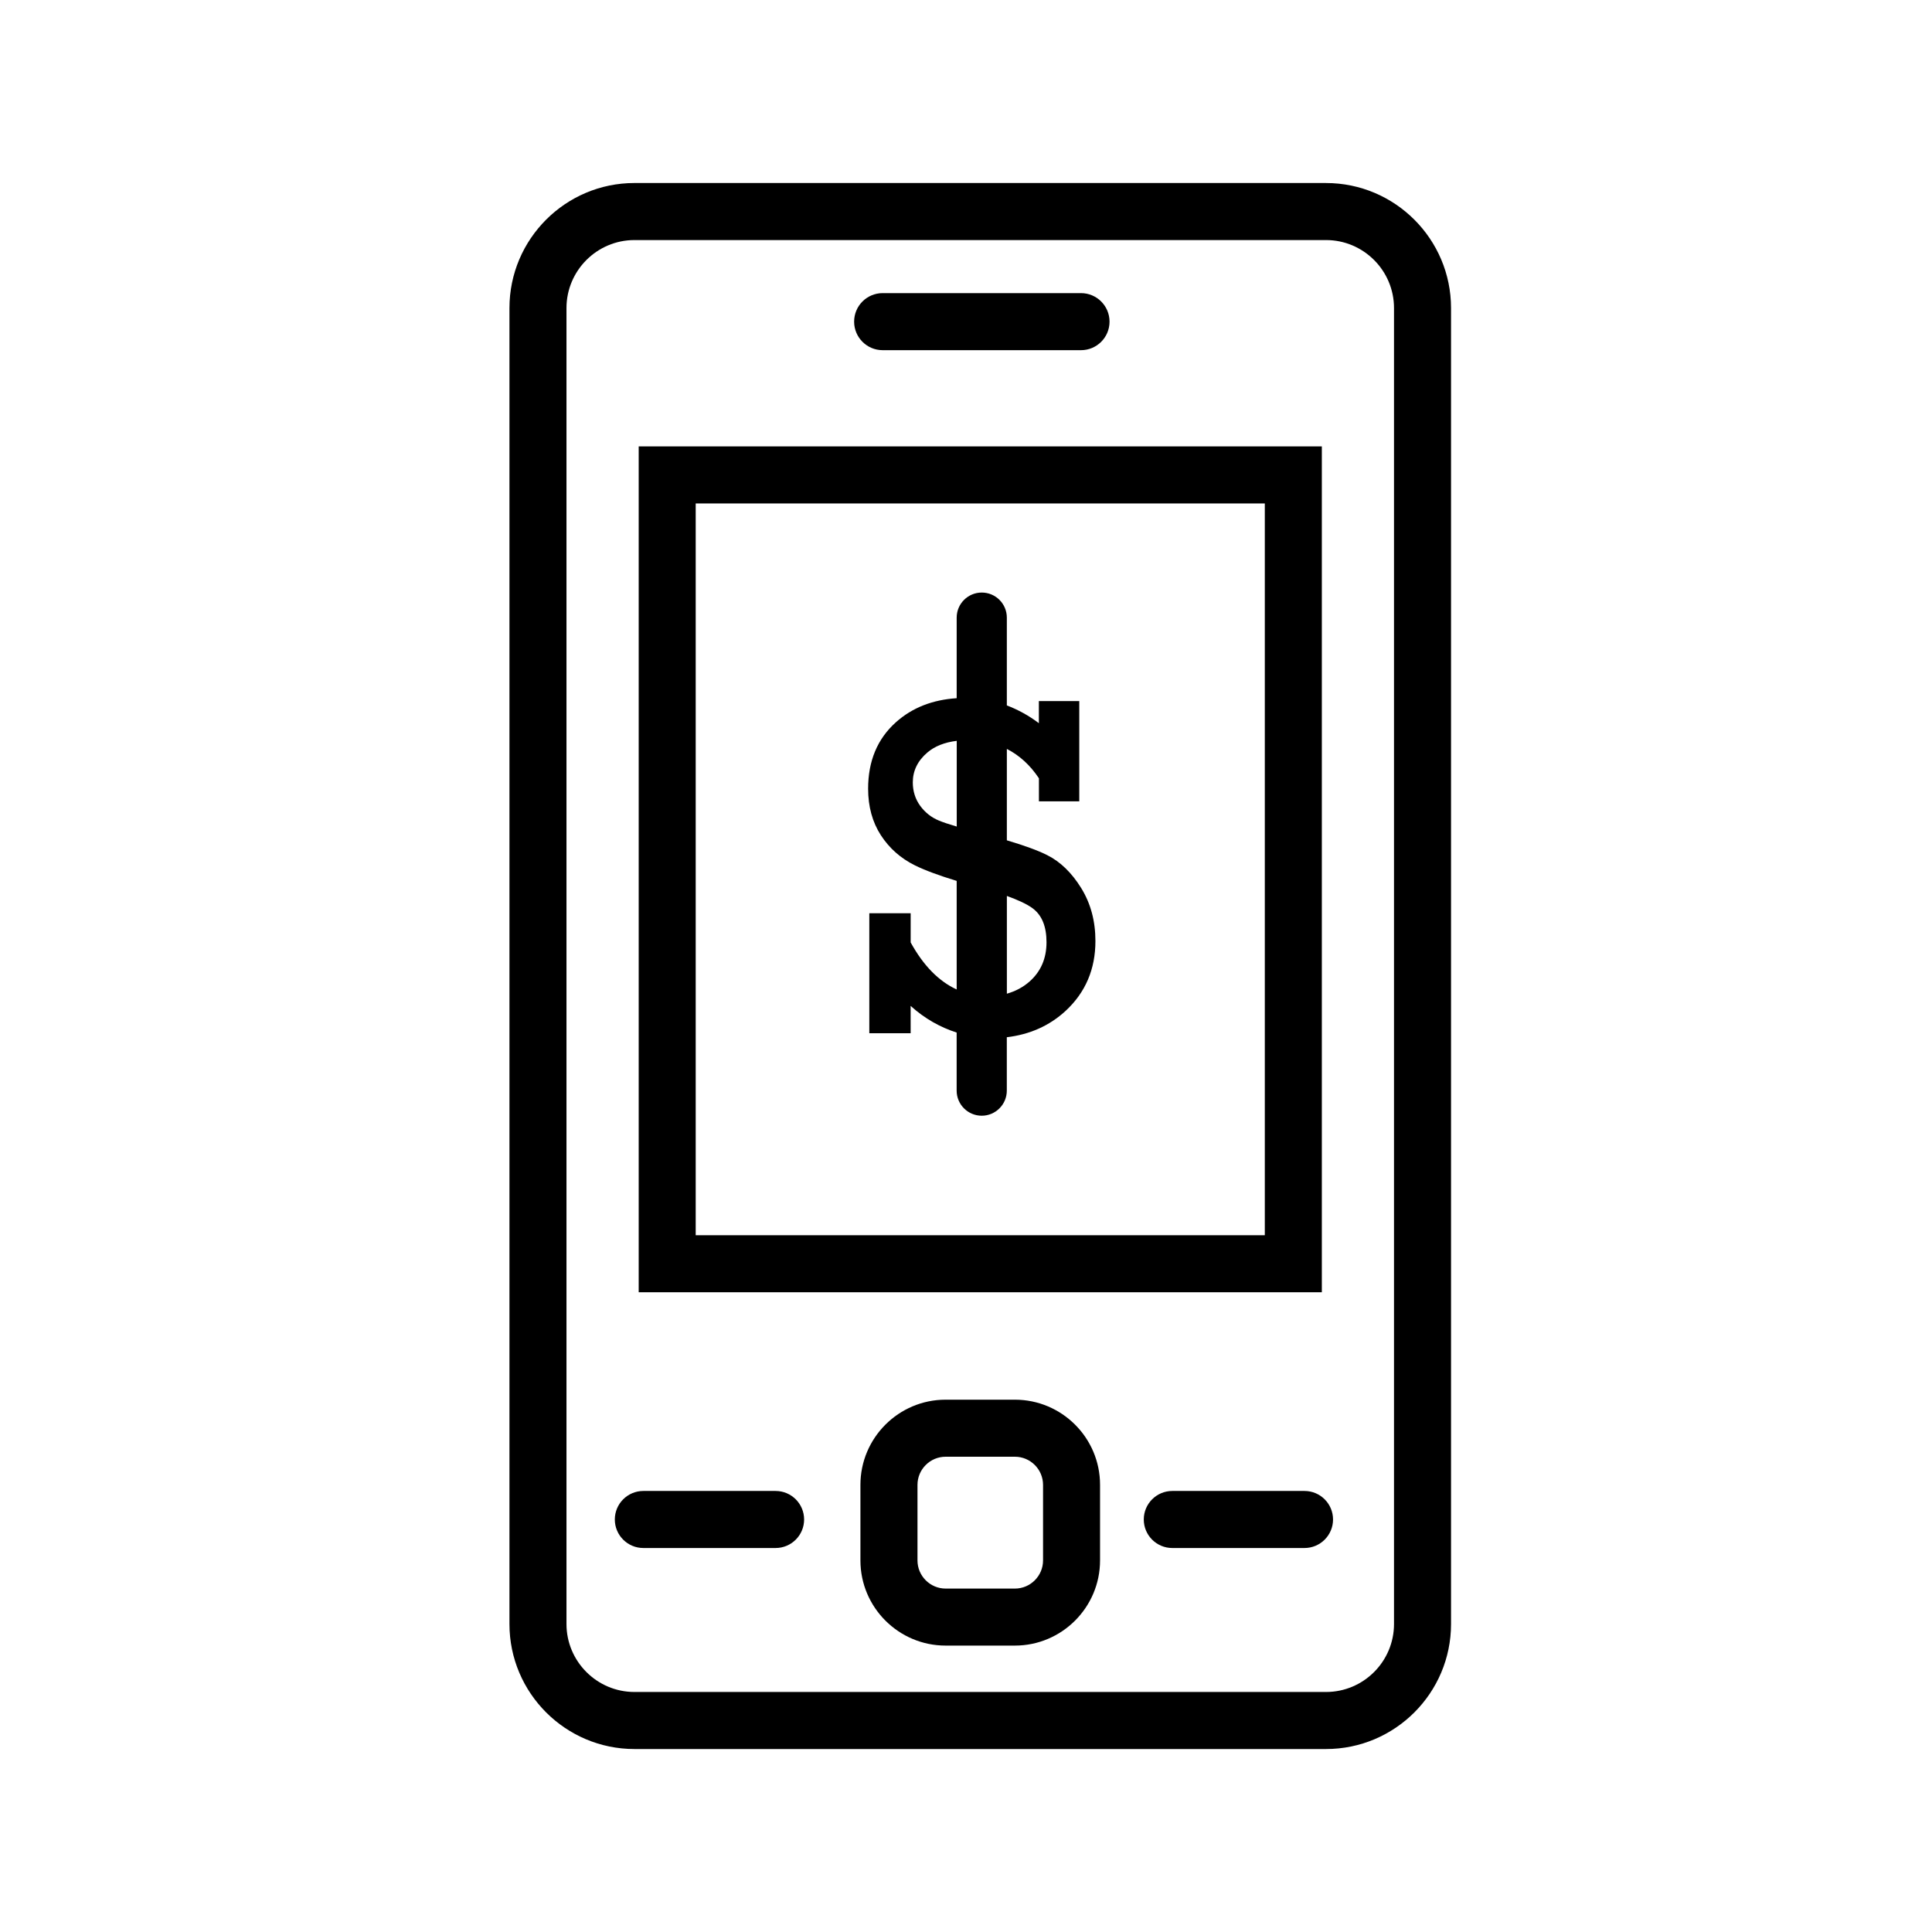
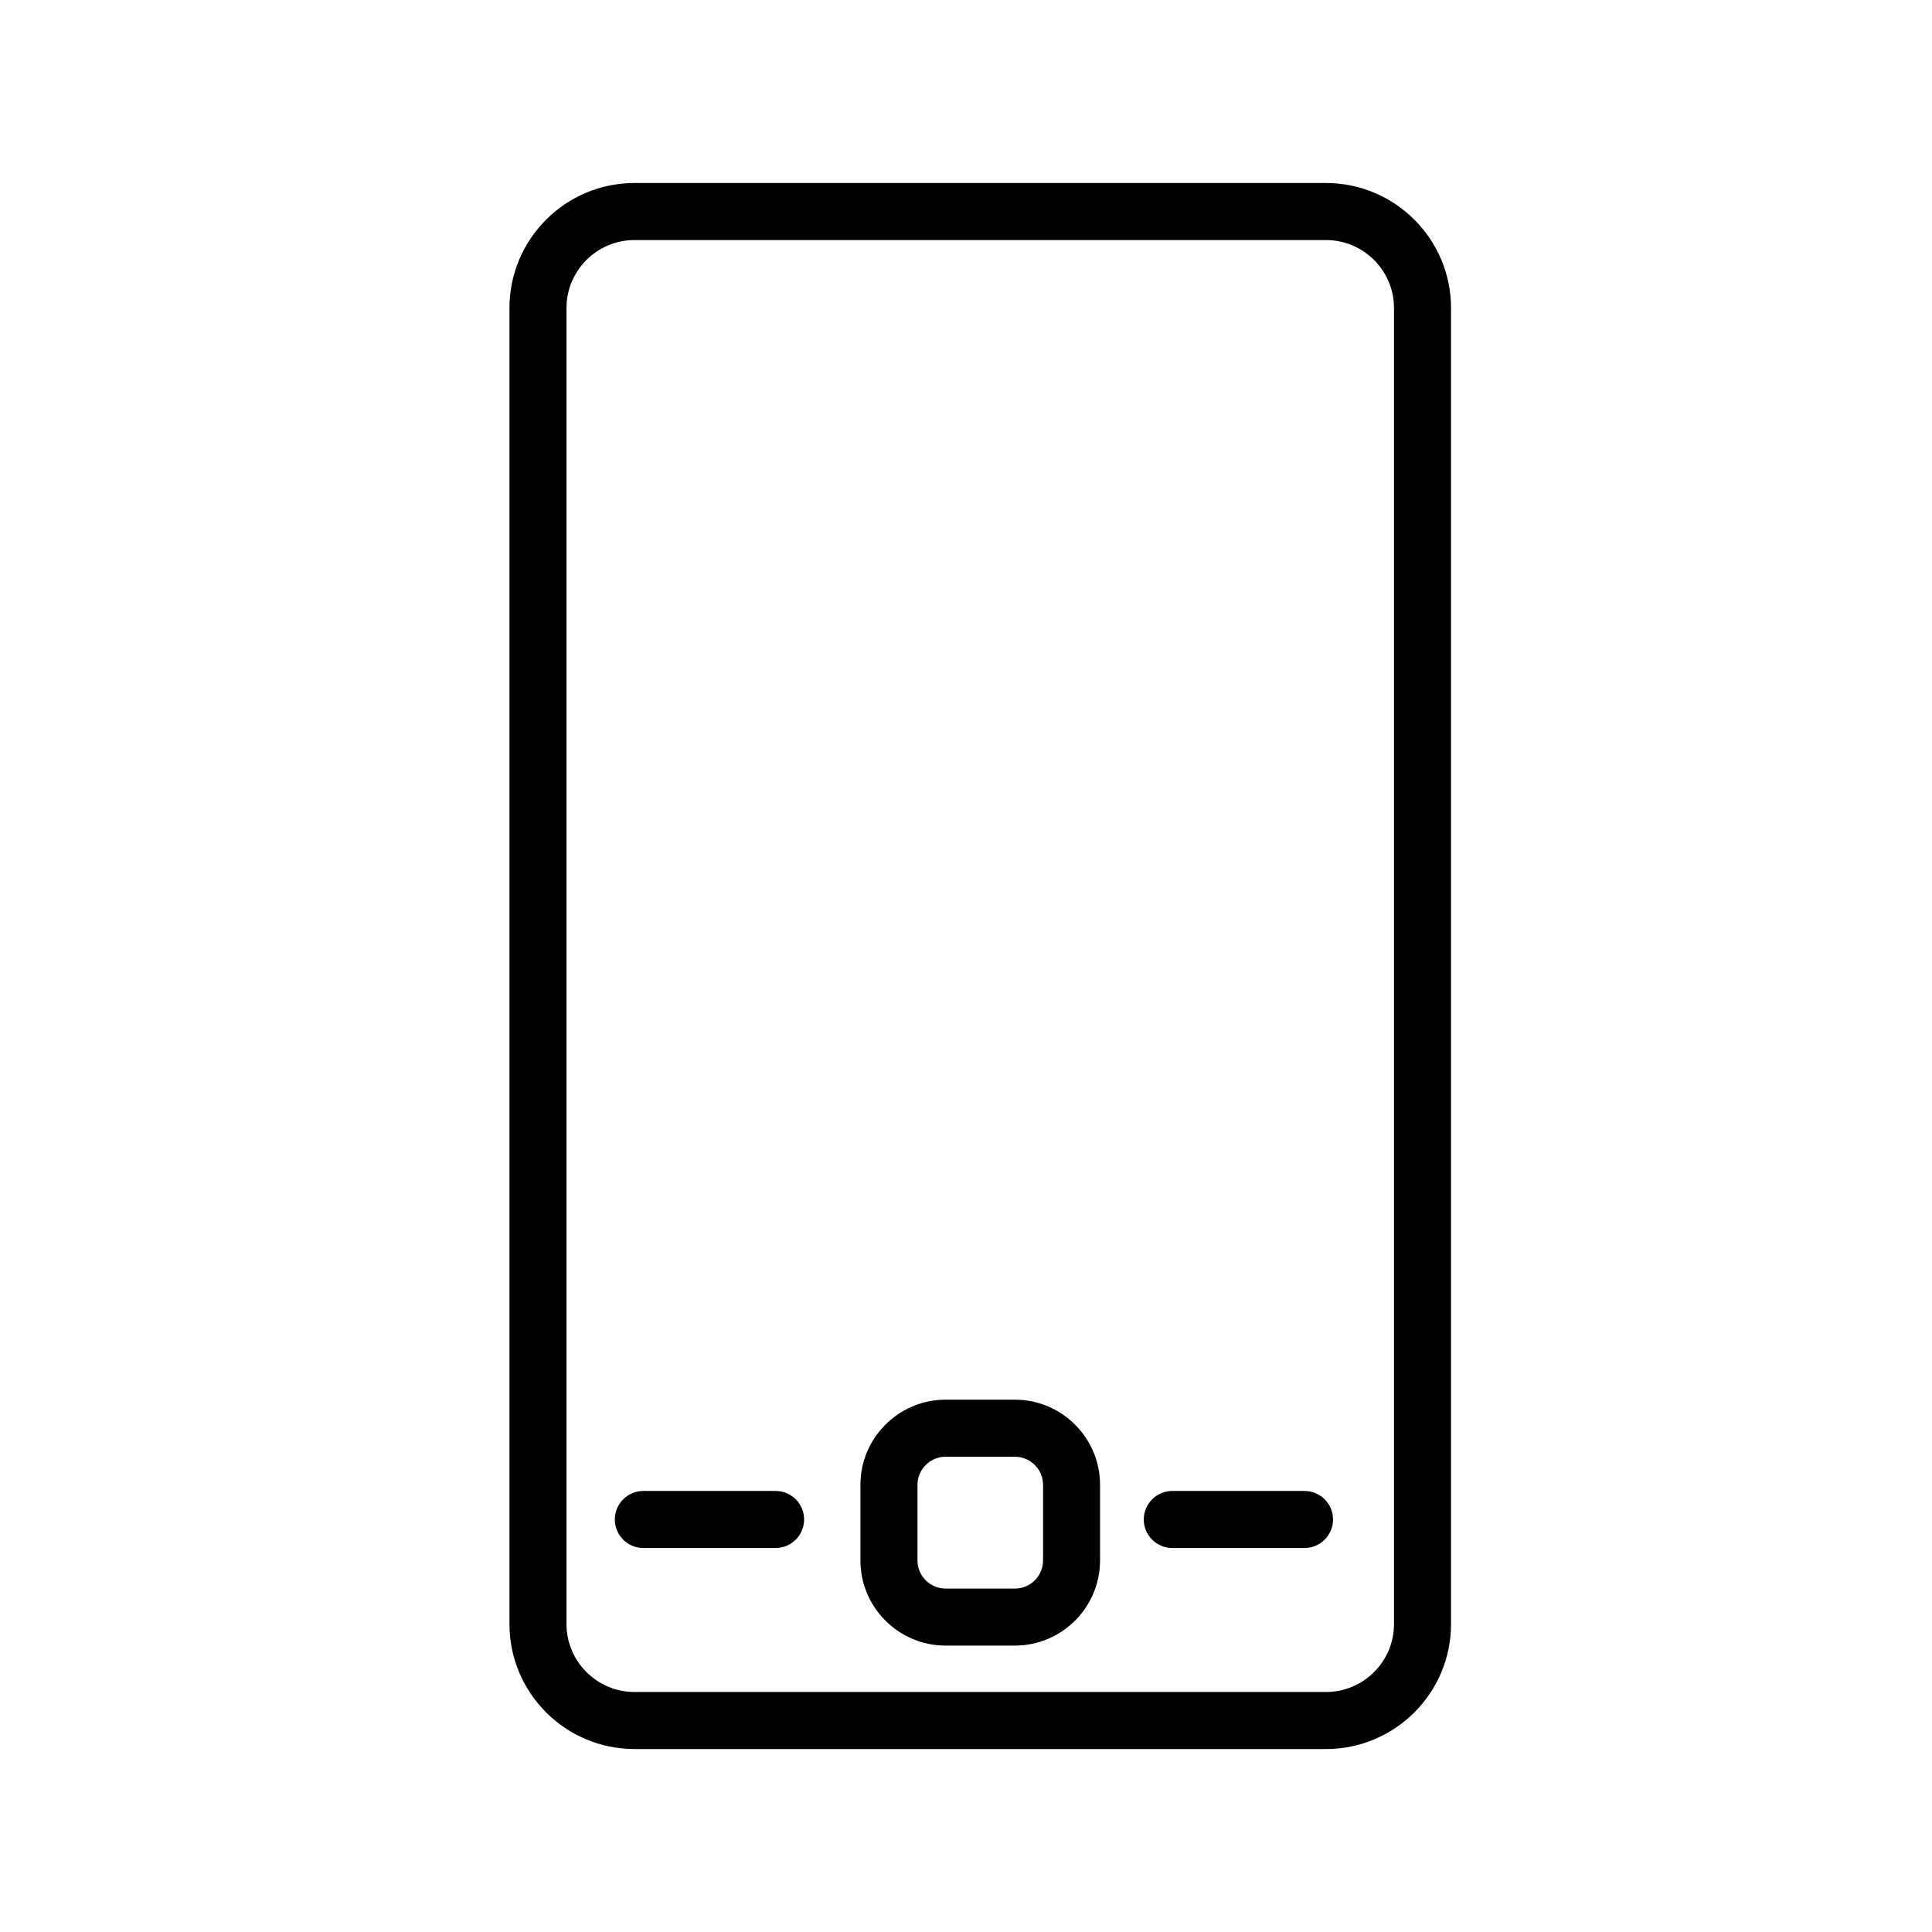
<svg xmlns="http://www.w3.org/2000/svg" fill="#000000" width="800px" height="800px" version="1.1" viewBox="144 144 512 512">
  <g>
    <path d="m495.41 192.5h-183.27c-18.27 0-33.129 14.863-33.129 33.137v348.75c0 18.27 14.863 33.125 33.129 33.125h183.27c18.27 0 33.129-14.855 33.129-33.125v-348.75c0-18.273-14.867-33.133-33.129-33.133zm18.016 381.88c0 9.934-8.082 18.012-18.016 18.012h-183.27c-9.934 0-18.016-8.082-18.016-18.012v-348.74c0-9.934 8.082-18.02 18.016-18.02h183.27c9.934 0 18.016 8.082 18.016 18.02z" />
-     <path d="m494.3 262.3h-181.04v224.16h181.04zm-15.113 209.05h-150.82v-193.93h150.82z" />
-     <path d="m377.91 236.8h52.57c4.172 0 7.559-3.379 7.559-7.559 0-4.176-3.387-7.559-7.559-7.559h-52.57c-4.176 0-7.559 3.379-7.559 7.559 0.004 4.176 3.383 7.559 7.559 7.559z" />
    <path d="m412.95 514.93h-18.355c-12.449 0-22.574 10.133-22.574 22.574v20.02c0 12.449 10.133 22.574 22.574 22.574h18.355c12.449 0 22.574-10.133 22.574-22.574v-20.02c0.008-12.449-10.125-22.574-22.574-22.574zm7.469 42.598c0 4.109-3.352 7.461-7.461 7.461h-18.355c-4.109 0-7.461-3.352-7.461-7.461v-20.02c0-4.109 3.352-7.461 7.461-7.461h18.355c4.109 0 7.461 3.352 7.461 7.461z" />
    <path d="m349.54 539.12h-35.047c-4.172 0-7.559 3.387-7.559 7.559s3.387 7.559 7.559 7.559h35.047c4.176 0 7.559-3.387 7.559-7.559-0.004-4.172-3.383-7.559-7.559-7.559z" />
    <path d="m489.71 539.12h-35.039c-4.172 0-7.559 3.387-7.559 7.559s3.387 7.559 7.559 7.559h35.039c4.172 0 7.559-3.387 7.559-7.559s-3.387-7.559-7.559-7.559z" />
-     <path d="m386.46 373.33c2.664 1.316 6.394 2.691 11.07 4.117v28.777c-4.734-2.18-8.816-6.316-12.195-12.469v-7.738h-10.957v31.797h10.953l-0.004-7.238c3.769 3.406 7.875 5.672 12.195 7.062v15.395c0 3.668 2.984 6.644 6.644 6.644 3.672 0 6.648-2.984 6.648-6.644v-14.156c6.012-0.715 11.23-2.977 15.578-6.977 5.262-4.875 7.906-11.039 7.906-18.504 0.004-5.316-1.258-9.984-3.777-14.062-2.519-4.066-5.523-6.973-9.004-8.715-2.469-1.25-6.082-2.551-10.691-3.926v-24.219c3.293 1.684 6.144 4.242 8.5 7.785v6.102h10.691v-26.566h-10.707v5.859c-2.719-2.062-5.562-3.586-8.488-4.711v-23.266c0-3.672-2.977-6.644-6.644-6.644-3.668 0-6.648 2.973-6.648 6.644v21.352c-6.359 0.418-11.77 2.484-16.133 6.402-4.887 4.387-7.336 10.254-7.336 17.594 0 4.734 1.133 8.844 3.367 12.305 2.246 3.465 5.254 6.129 9.031 8zm24.371 8.105c3.031 1.098 5.379 2.191 6.848 3.289 2.445 1.828 3.656 4.82 3.656 8.973 0 4.281-1.484 7.742-4.469 10.395-1.773 1.566-3.797 2.609-6.035 3.25zm-21.086-37.996c1.949-1.676 4.559-2.711 7.801-3.109v22.711h-0.012c-2.082-0.609-3.668-1.145-4.707-1.578-2.023-0.836-3.672-2.144-4.977-3.926-1.293-1.789-1.949-3.859-1.949-6.207 0-3.055 1.281-5.695 3.844-7.891z" />
  </g>
</svg>